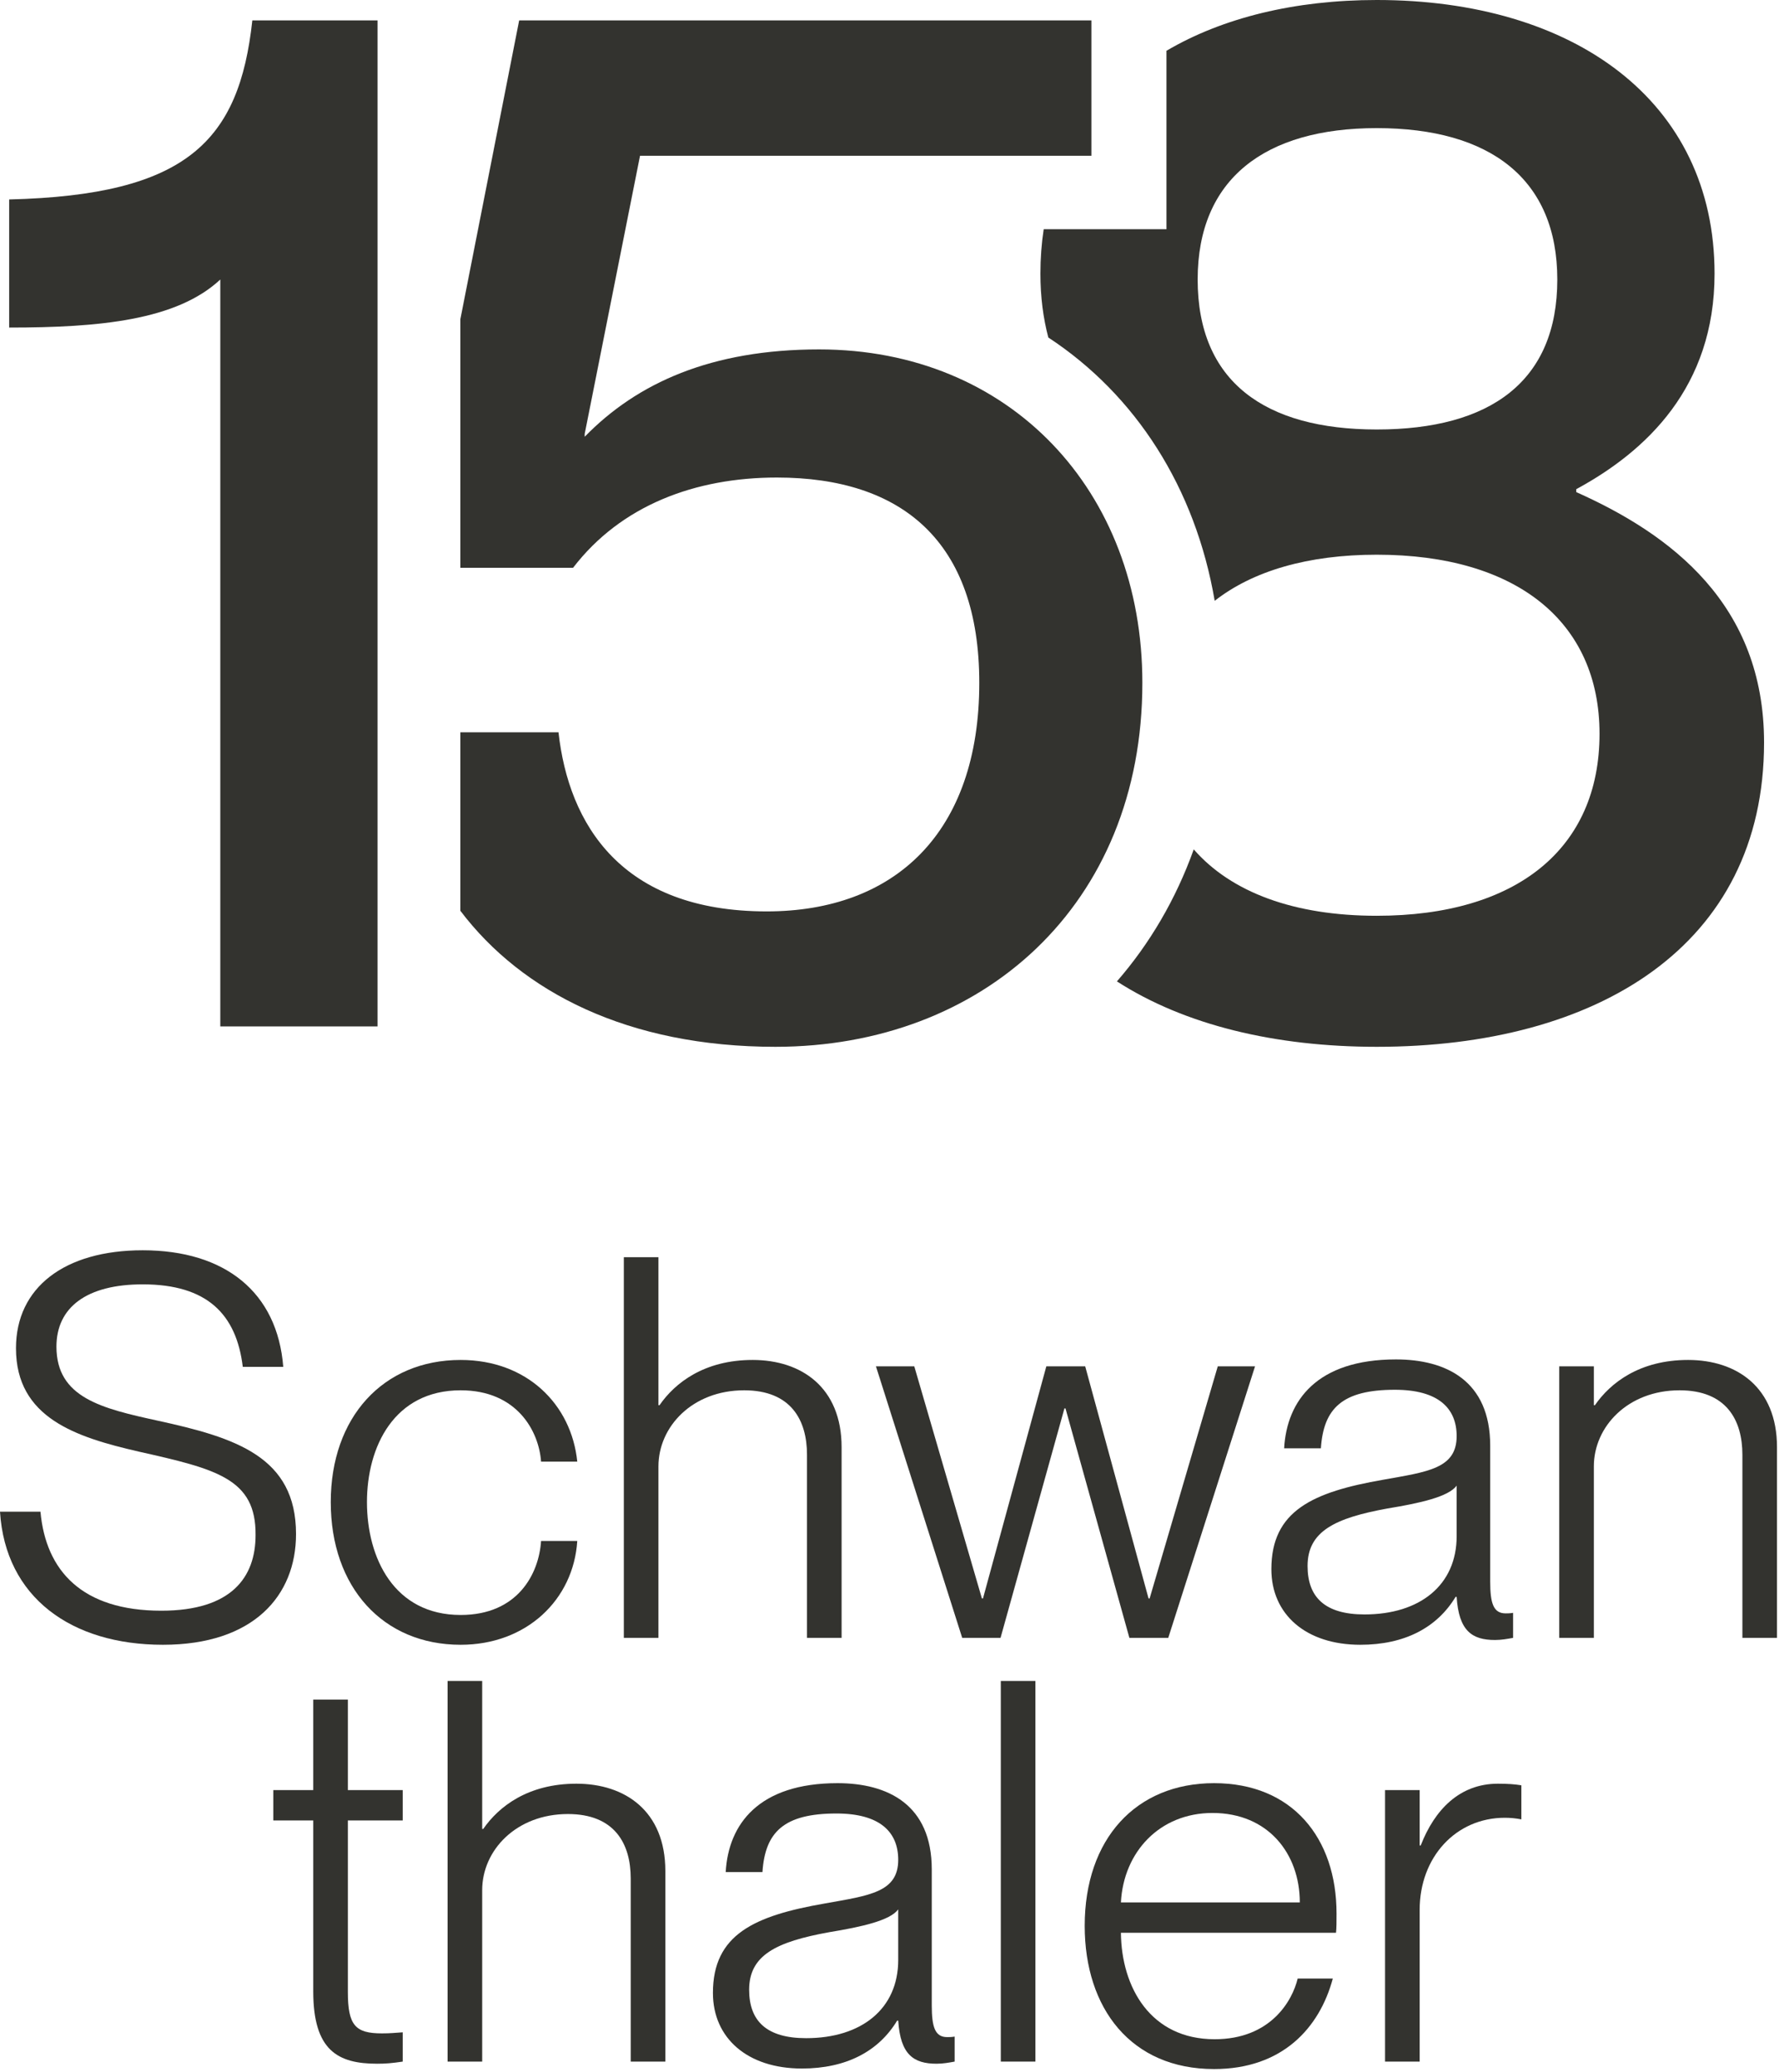
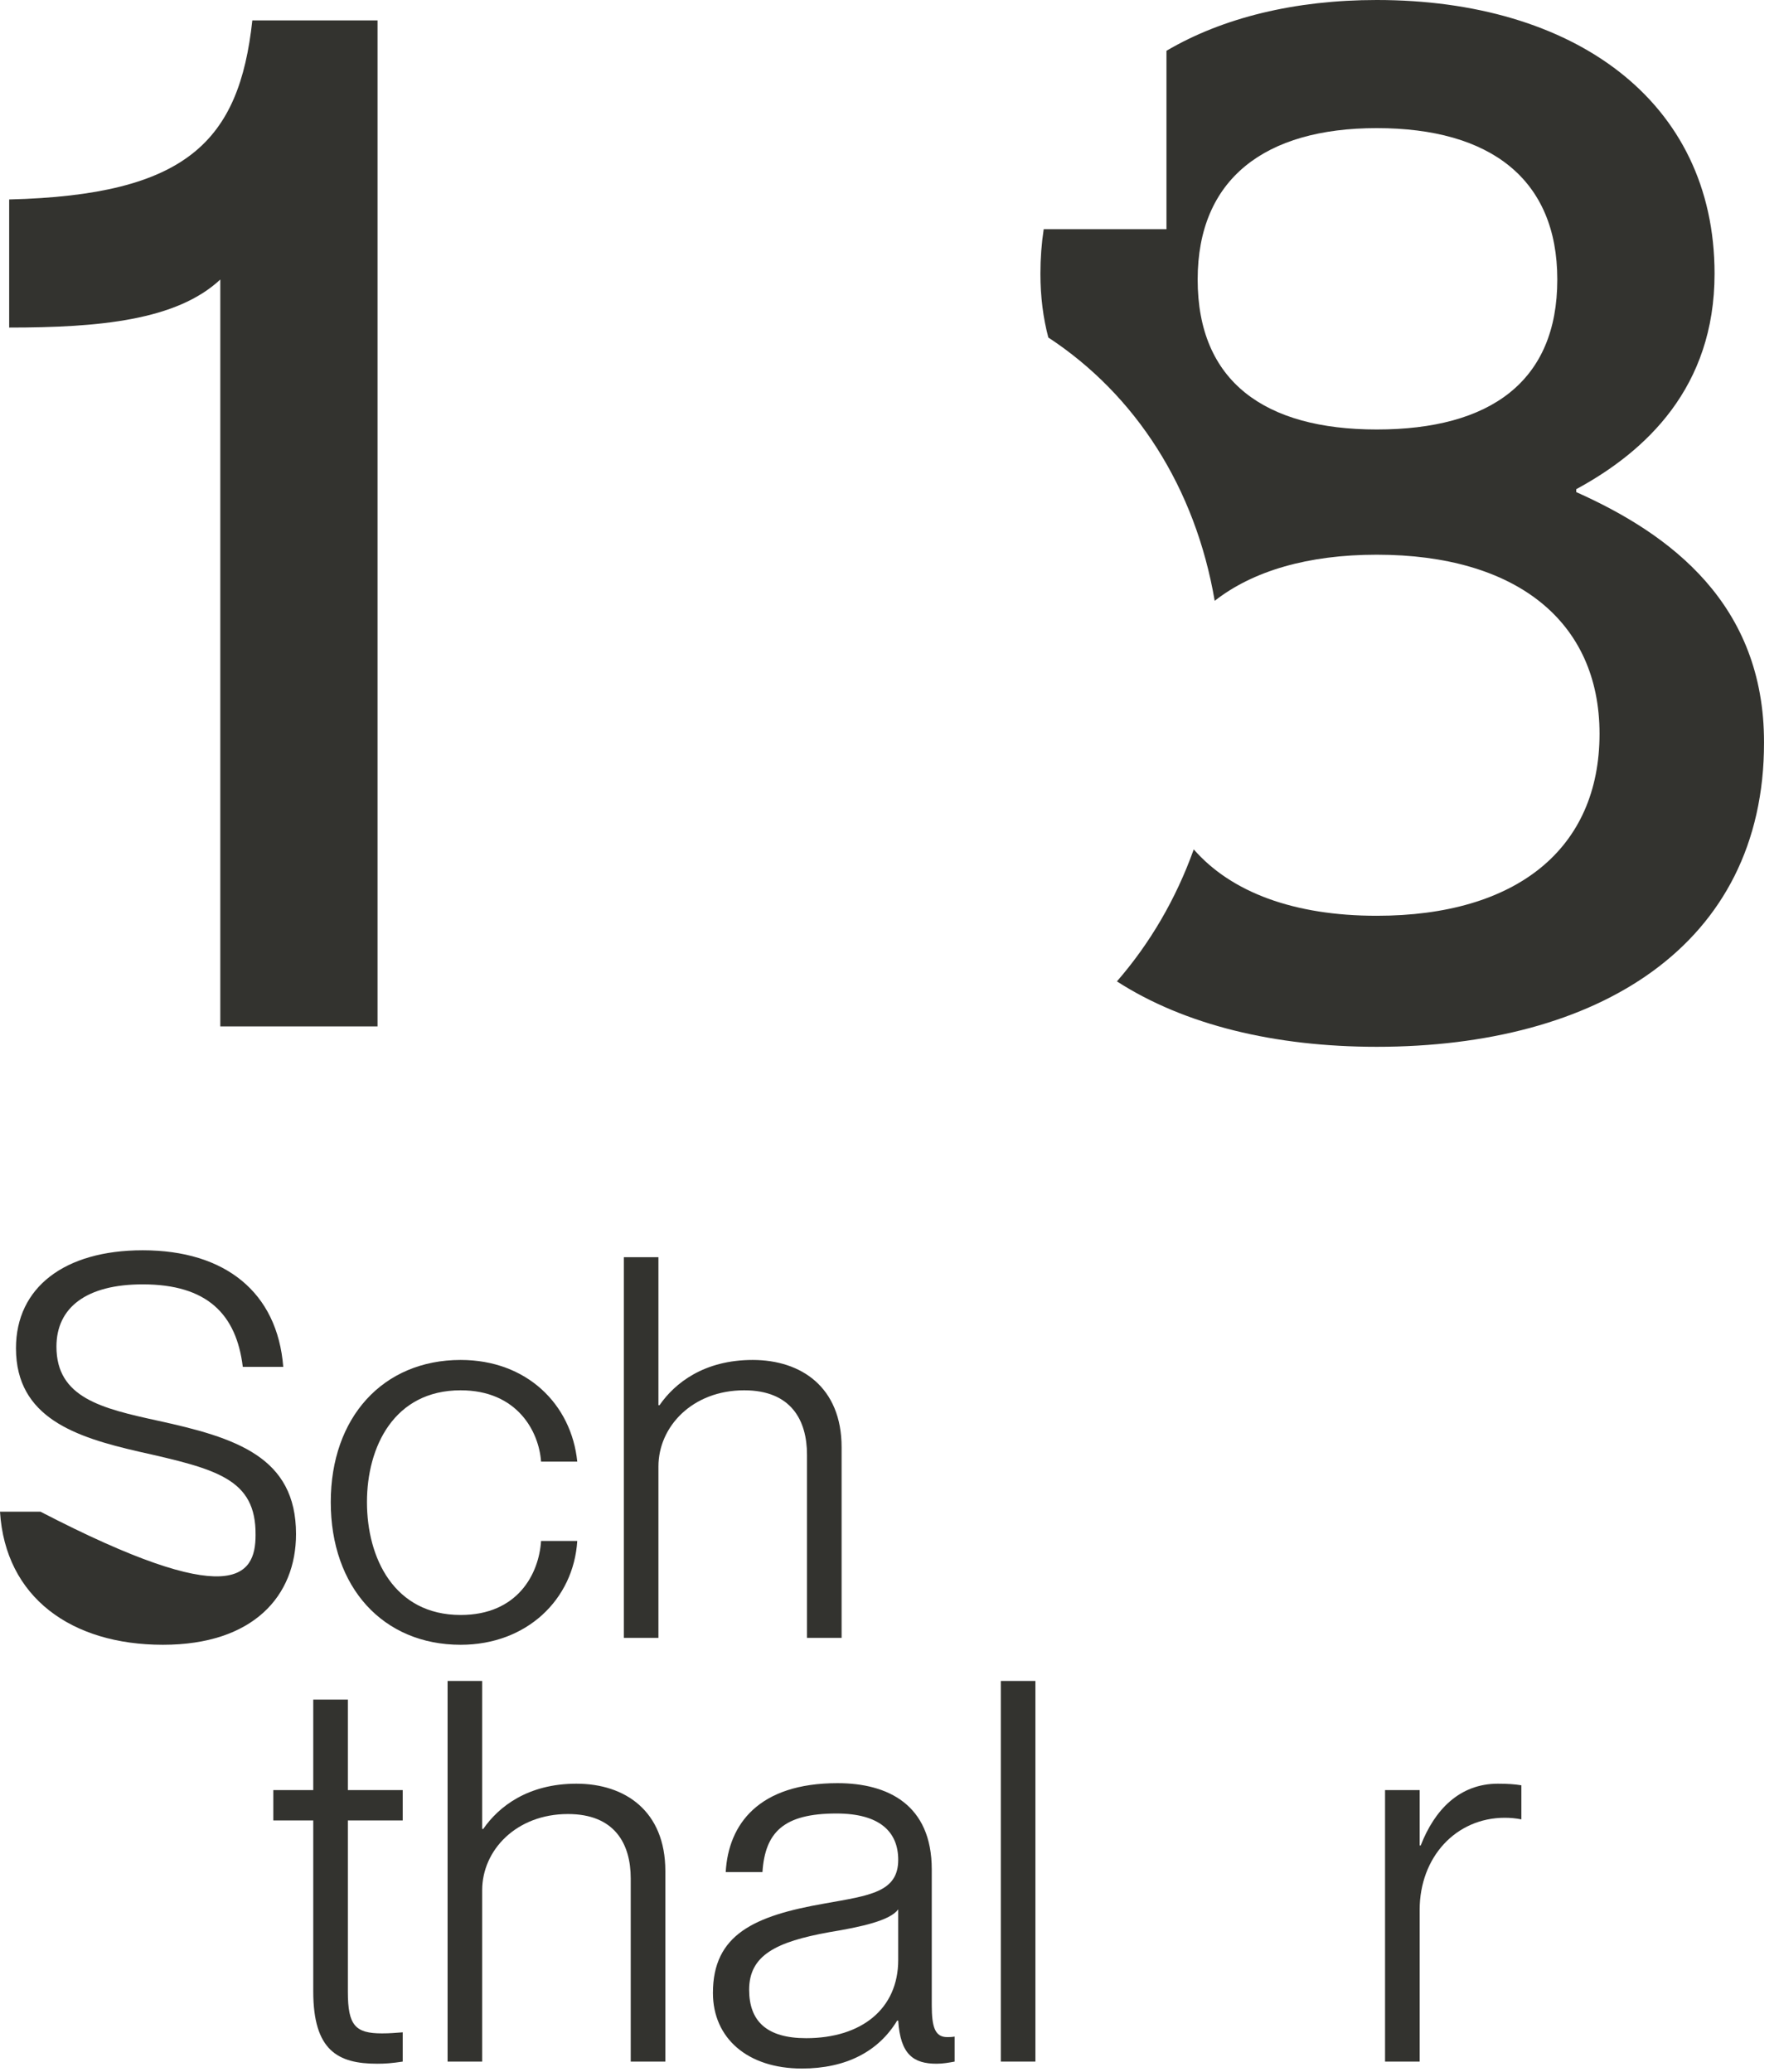
<svg xmlns="http://www.w3.org/2000/svg" width="194" height="226" viewBox="0 0 194 226" fill="none">
-   <path d="M17.767 179.379C7.78 179.379 0.581 174.212 0 164.864H4.413C4.993 171.309 8.942 175.663 17.593 175.663C25.257 175.663 27.87 172.005 27.87 167.419C27.928 161.264 23.631 160.219 15.096 158.303C8.303 156.735 1.742 154.645 1.742 147.039C1.742 140.42 7.025 136.355 15.561 136.355C24.56 136.355 30.25 140.942 30.889 149.071H26.476C25.779 143.323 22.586 140.071 15.561 140.071C9.464 140.071 6.155 142.568 6.155 146.865C6.155 152.439 11.09 153.6 17.186 154.935C25.721 156.793 32.282 158.883 32.282 167.302C32.282 174.038 27.637 179.379 17.767 179.379Z" fill="#33332F" />
+   <path d="M17.767 179.379C7.78 179.379 0.581 174.212 0 164.864H4.413C25.257 175.663 27.87 172.005 27.87 167.419C27.928 161.264 23.631 160.219 15.096 158.303C8.303 156.735 1.742 154.645 1.742 147.039C1.742 140.42 7.025 136.355 15.561 136.355C24.56 136.355 30.25 140.942 30.889 149.071H26.476C25.779 143.323 22.586 140.071 15.561 140.071C9.464 140.071 6.155 142.568 6.155 146.865C6.155 152.439 11.09 153.6 17.186 154.935C25.721 156.793 32.282 158.883 32.282 167.302C32.282 174.038 27.637 179.379 17.767 179.379Z" fill="#33332F" />
  <path d="M50.236 179.379C41.759 179.379 36.069 173.109 36.069 163.819C36.069 154.587 41.759 148.316 50.236 148.316C57.435 148.316 62.313 153.135 62.951 159.406H59.003C58.771 156.097 56.39 151.626 50.236 151.626C42.978 151.626 40.017 157.78 40.017 163.819C40.017 169.915 42.978 176.128 50.236 176.128C56.448 176.128 58.771 171.657 59.003 168.057H62.951C62.545 174.444 57.435 179.379 50.236 179.379Z" fill="#33332F" />
  <path d="M88.003 158.651C88.003 154.877 86.261 151.626 81.151 151.626C75.519 151.626 71.803 155.574 71.803 159.929V178.625H68.029V137.11H71.803V153.251H71.92C73.603 150.813 76.797 148.316 82.08 148.316C87.364 148.316 91.777 151.277 91.777 157.838V178.625H88.003V158.651Z" fill="#33332F" />
-   <path d="M104.928 178.625L95.522 149.013H99.703L107.077 174.328H107.193L114.102 149.013H118.341L125.25 174.328H125.366L132.798 149.013H136.862L127.398 178.625H123.16L116.192 153.6H116.076L109.109 178.625H104.928Z" fill="#33332F" />
-   <path d="M148.339 179.379C142.416 179.379 138.642 176.07 138.642 171.135C138.642 164.748 143.171 162.716 150.835 161.38C155.712 160.509 158.848 160.161 158.848 156.619C158.848 153.6 156.874 151.568 152.113 151.568C146.364 151.568 144.332 153.6 144.042 157.954H140.036C140.326 152.729 143.636 148.258 152.229 148.258C157.687 148.258 162.506 150.581 162.506 157.664V172.47C162.506 174.85 162.854 175.954 164.189 175.954C164.422 175.954 164.654 175.954 165.002 175.896V178.625C164.364 178.741 163.725 178.857 163.028 178.857C160.532 178.857 159.08 177.87 158.848 174.154H158.732C156.699 177.521 153.158 179.379 148.339 179.379ZM142.59 170.786C142.59 174.212 144.506 176.07 148.803 176.07C154.841 176.07 158.848 172.876 158.848 167.535V162.019C157.977 163.238 154.841 163.935 151.3 164.515C145.552 165.561 142.59 167.012 142.59 170.786Z" fill="#33332F" />
-   <path d="M190.008 158.651C190.008 154.877 188.266 151.626 183.157 151.626C177.525 151.626 173.809 155.574 173.809 159.929V178.625H170.035V149.013H173.809V153.251H173.925C175.609 150.813 178.802 148.316 184.086 148.316C189.369 148.316 193.782 151.277 193.782 157.838V178.625H190.008V158.651Z" fill="#33332F" />
  <path d="M41.128 225.069C36.831 225.069 34.16 223.618 34.16 217.173V198.535H29.806V195.225H34.16V185.355H37.934V195.225H43.915V198.535H37.934V217.231C37.934 220.889 38.747 221.76 41.65 221.76C42.579 221.76 43.044 221.702 43.915 221.644V224.837C42.754 225.011 42.057 225.069 41.128 225.069Z" fill="#33332F" />
  <path d="M68.781 204.864C68.781 201.09 67.039 197.838 61.93 197.838C56.298 197.838 52.582 201.786 52.582 206.141V224.837H48.808V183.323H52.582V199.464H52.698C54.382 197.025 57.575 194.529 62.859 194.529C68.142 194.529 72.555 197.49 72.555 204.051V224.837H68.781V204.864Z" fill="#33332F" />
  <path d="M87.442 225.592C81.519 225.592 77.745 222.282 77.745 217.347C77.745 210.96 82.274 208.928 89.938 207.593C94.816 206.722 97.951 206.373 97.951 202.832C97.951 199.812 95.977 197.78 91.216 197.78C85.468 197.78 83.435 199.812 83.145 204.167H79.139C79.429 198.941 82.739 194.471 91.332 194.471C96.79 194.471 101.609 196.793 101.609 203.877V218.682C101.609 221.063 101.957 222.166 103.293 222.166C103.525 222.166 103.757 222.166 104.105 222.108V224.837C103.467 224.953 102.828 225.069 102.131 225.069C99.635 225.069 98.183 224.082 97.951 220.366H97.835C95.802 223.734 92.261 225.592 87.442 225.592ZM81.694 216.999C81.694 220.424 83.61 222.282 87.906 222.282C93.945 222.282 97.951 219.089 97.951 213.747V208.231C97.08 209.451 93.945 210.147 90.403 210.728C84.655 211.773 81.694 213.225 81.694 216.999Z" fill="#33332F" />
  <path d="M109.138 224.837V183.323H112.912V224.837H109.138Z" fill="#33332F" />
-   <path d="M132.396 225.65C123.338 225.65 118.287 219.031 118.287 210.031C118.287 200.567 123.86 194.471 132.396 194.471C140.931 194.471 145.75 200.451 145.75 208.696C145.75 209.509 145.75 210.322 145.692 210.786H122.235C122.293 216.766 125.486 222.398 132.454 222.398C138.55 222.398 140.931 218.218 141.511 215.779H145.343C143.892 221.179 139.828 225.65 132.396 225.65ZM122.235 207.477H141.744C141.744 202.193 138.318 197.722 132.221 197.722C126.473 197.722 122.525 201.961 122.235 207.477Z" fill="#33332F" />
  <path d="M154.814 208.289V224.837H151.04V195.225H154.814V201.264H154.93C156.44 197.374 159.168 194.529 163.349 194.529C164.394 194.529 165.207 194.587 165.904 194.703V198.419C165.323 198.303 164.684 198.245 164.104 198.245C158.762 198.245 154.814 202.541 154.814 208.289Z" fill="#33332F" />
  <path fill-rule="evenodd" clip-rule="evenodd" d="M113.816 25C113.579 26.553 113.457 28.17 113.457 29.851C113.457 32.389 113.764 34.701 114.319 36.808C123.852 43.068 130.355 53.195 132.463 65.525C136.625 62.267 142.629 60.496 150.136 60.496C165.379 60.496 174.429 67.8 174.429 80.026C174.429 92.57 165.379 99.874 150.136 99.874C141.119 99.874 134.27 97.318 130.178 92.634C128.221 98.092 125.373 102.92 121.8 107.03C129.193 111.796 139.064 114.164 150.136 114.164C174.112 114.164 192.371 103.208 192.371 80.978C192.371 65.894 182.209 58.273 171.889 53.668V53.351C179.51 49.222 186.973 42.236 186.973 29.851C186.973 10.956 171.571 0 150.136 0C141.229 0 133.352 1.92 127.203 5.538V25H113.816ZM130.605 30.486C130.605 41.601 137.909 46.84 150.136 46.84C162.52 46.84 169.824 41.601 169.824 30.486C169.824 19.53 162.52 13.973 150.136 13.973C137.909 13.973 130.605 19.53 130.605 30.486Z" fill="#33332F" />
  <path d="M24.023 30.486C19.26 34.932 10.844 35.725 1 35.725V21.753C20.371 21.276 26.087 15.402 27.517 2.223H41.172V111.941H24.023V30.486Z" fill="#33332F" />
-   <path fill-rule="evenodd" clip-rule="evenodd" d="M50.203 99.329C56.91 108.194 68.497 114.164 84.562 114.164C107.109 114.164 124.575 98.762 124.575 74.468C124.575 53.509 110.126 38.107 89.325 38.107C77.576 38.107 69.478 41.759 63.761 47.634V47.317L69.795 16.989H119.017V2.223H56.616L50.203 34.809V61.925H62.491C67.731 55.097 75.829 52.08 84.721 52.08C98.376 52.08 106.791 59.066 106.791 74.468C106.791 90.823 97.582 99.397 83.609 99.397C67.731 99.397 62.015 89.87 60.904 79.867H50.203V99.329Z" fill="#33332F" />
</svg>